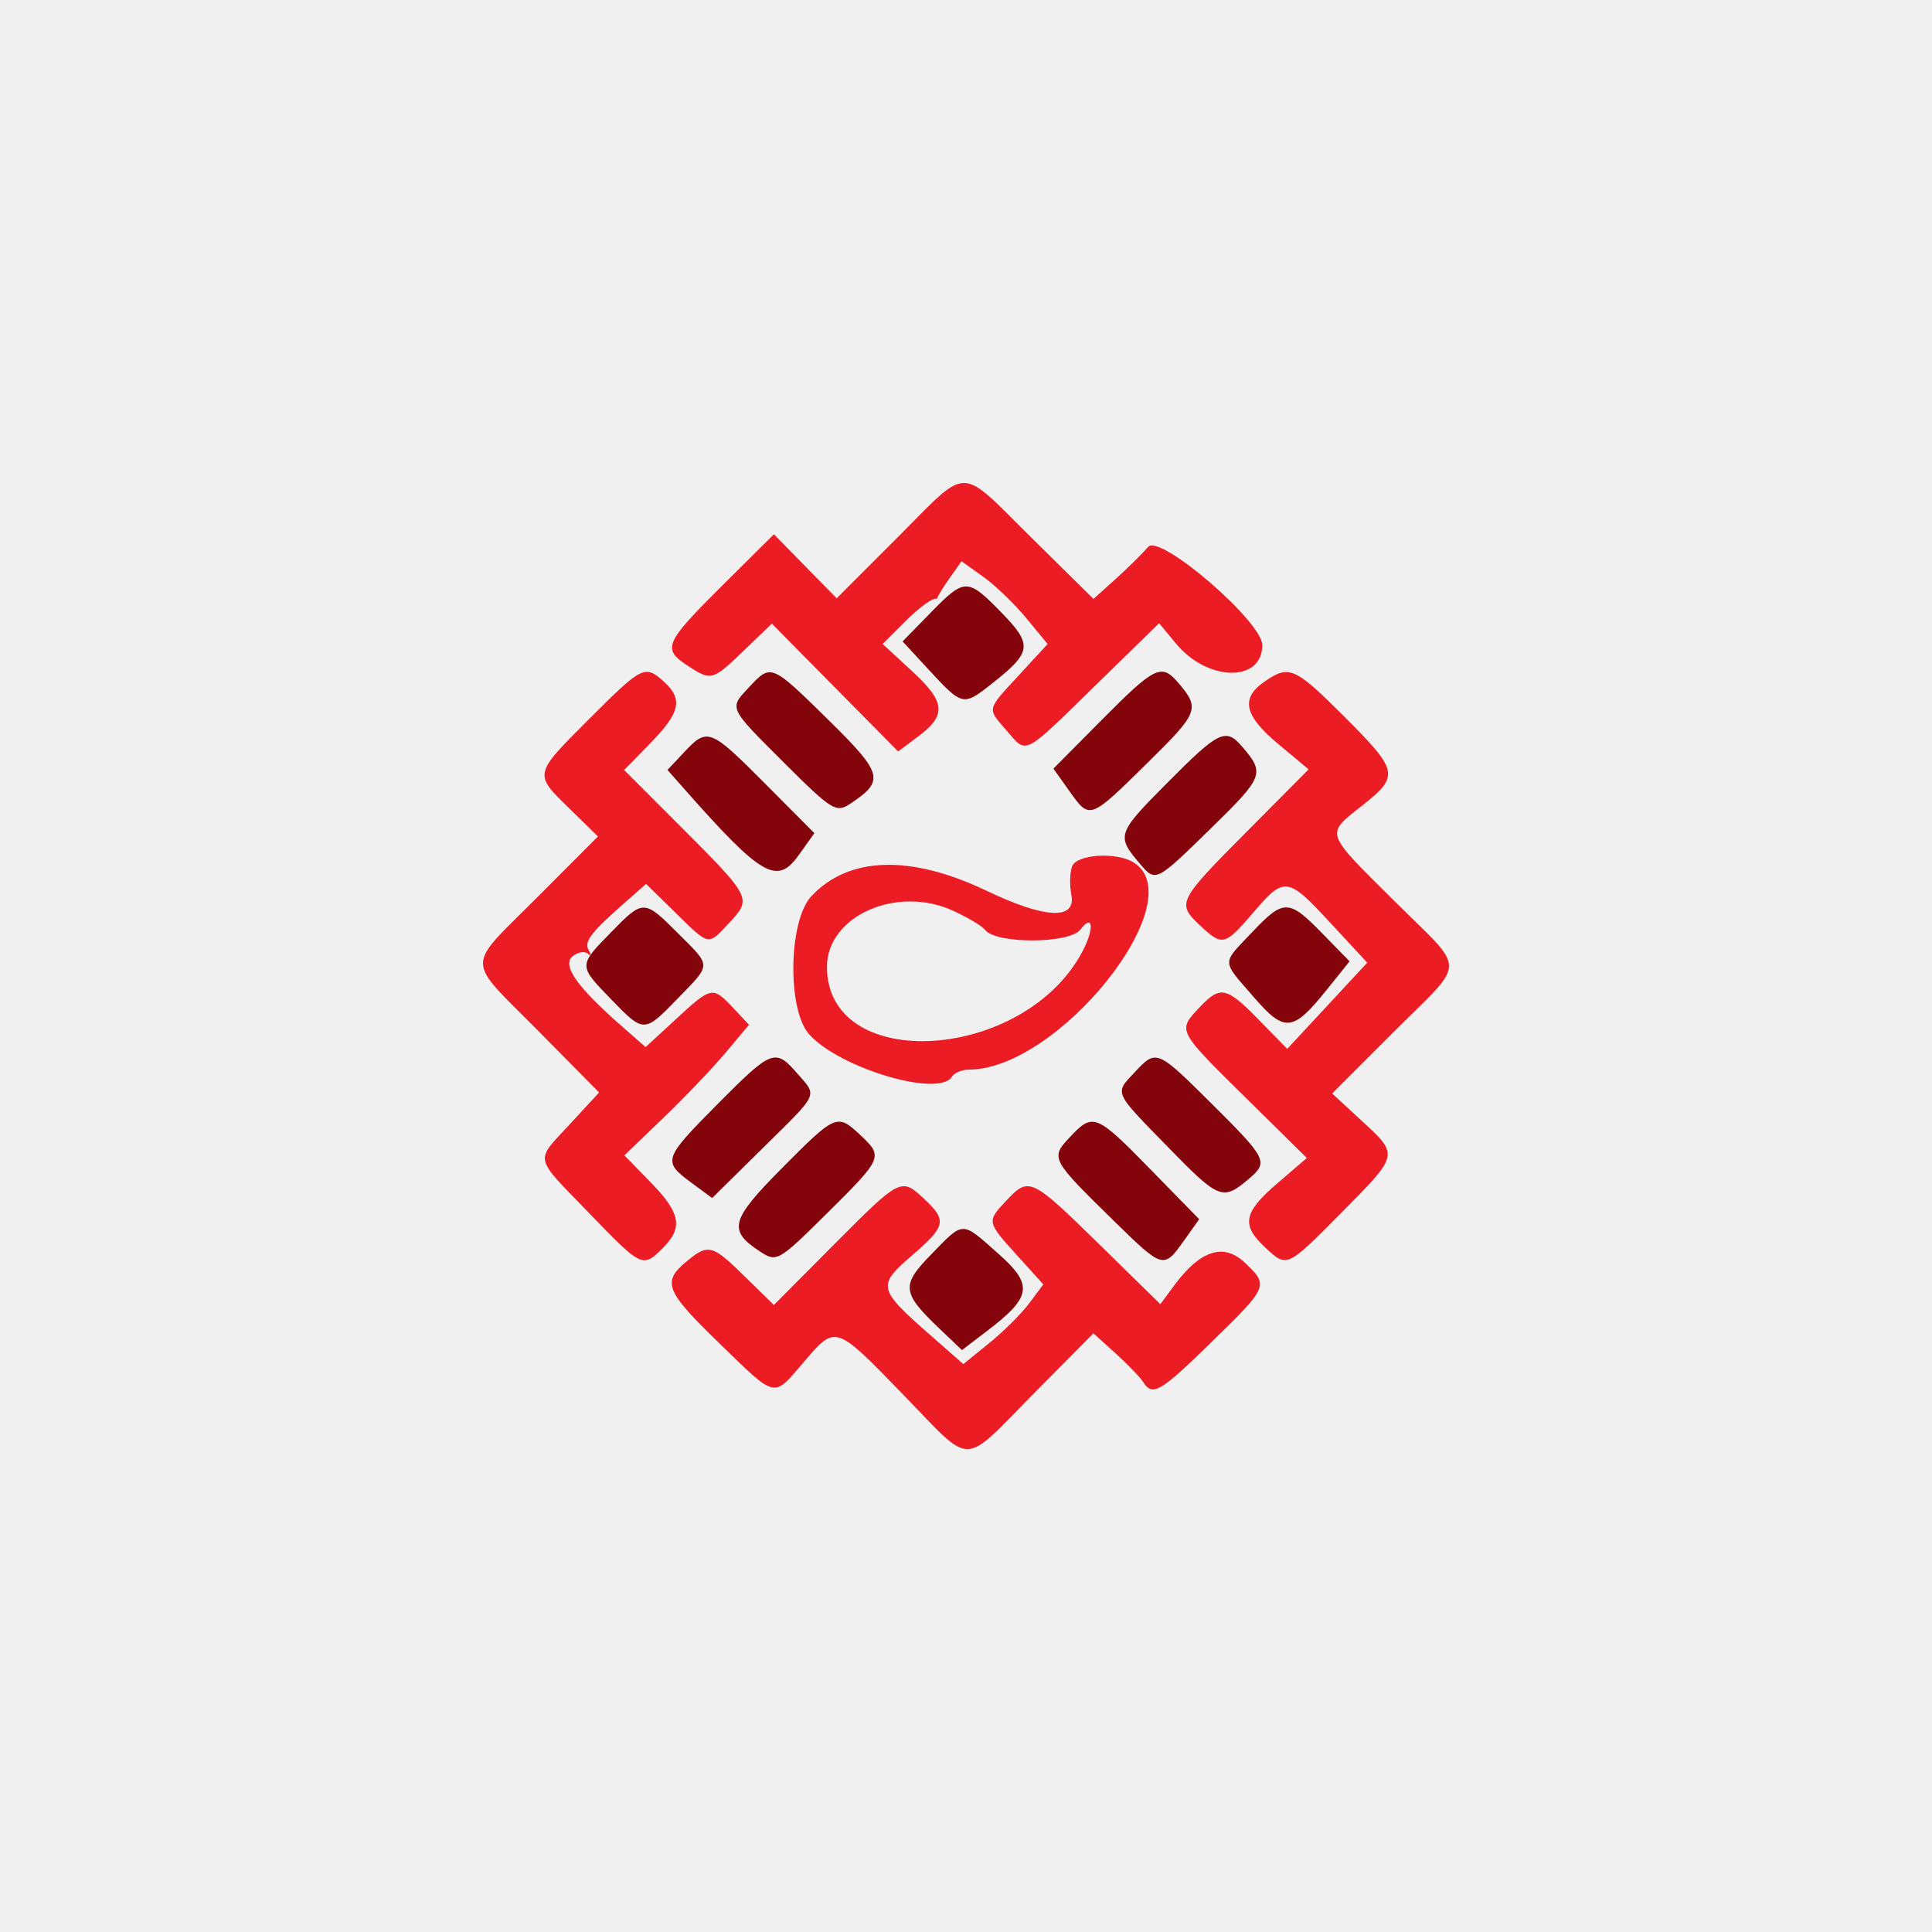
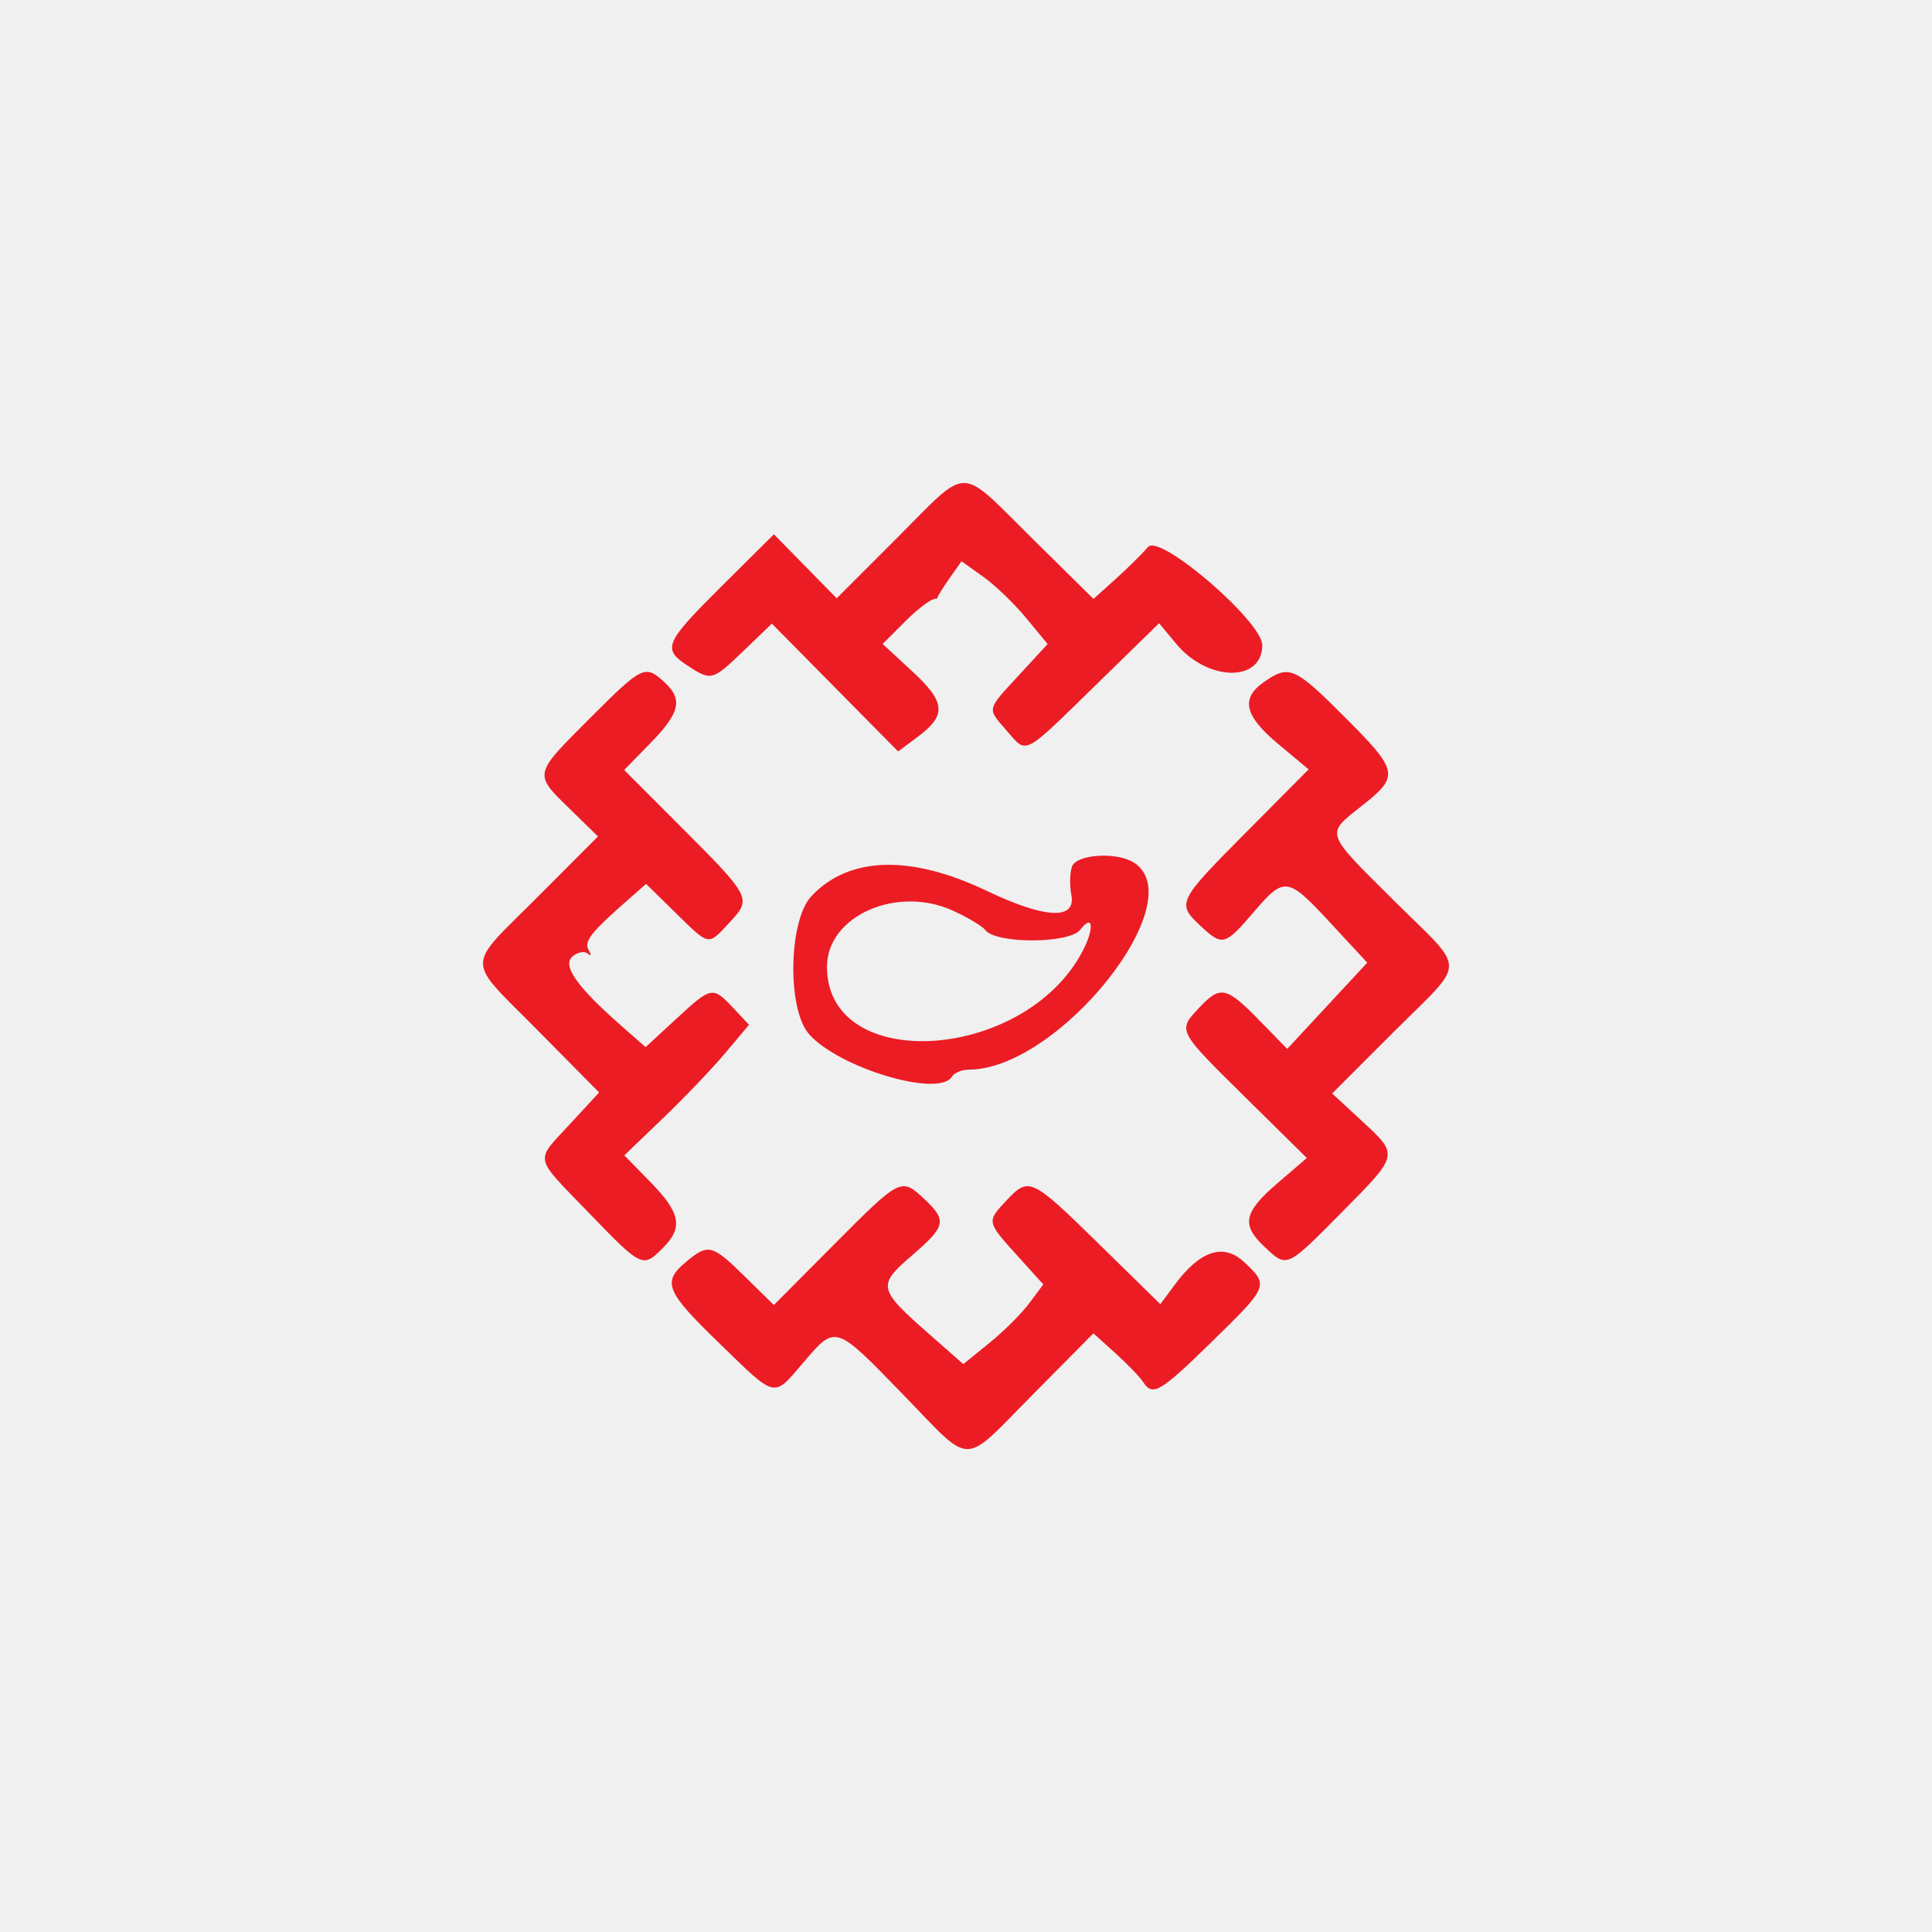
<svg xmlns="http://www.w3.org/2000/svg" width="500" height="500" viewBox="0 0 500 500" fill="none">
  <rect width="500" height="500" fill="#E5E5E5" />
  <path fill-rule="evenodd" clip-rule="evenodd" d="M0 0H500V500H0V0Z" fill="#F0F0F0" />
  <path fill-rule="evenodd" clip-rule="evenodd" d="M232.186 139.187L216.537 154.836L208.41 146.558L200.288 138.273L186.833 151.637C171.987 166.385 171.321 167.932 177.935 172.26C184.078 176.289 184.359 176.21 192.571 168.304L199.759 161.391L216.094 177.934L232.434 194.47L237.54 190.664C245.015 185.089 244.734 181.714 236.123 173.769L228.426 166.659L234.301 160.783C237.533 157.552 241.54 154.412 242.5 155C242.5 154.5 244.055 152.035 245.752 149.633L248.84 145.259L254.435 149.241C257.517 151.435 262.531 156.253 265.579 159.954L271.122 166.679L263.81 174.617C255.225 183.92 255.395 183.189 260.52 189.084C265.86 195.228 264.522 195.907 283.376 177.496L299.978 161.286L304.372 166.587C312.526 176.432 326.673 176.667 326.673 166.953C326.673 160.855 300.141 138.032 297.132 141.544C295.604 143.32 291.798 147.074 288.677 149.887L282.997 154.999L267.055 139.266C247.783 120.255 251.112 120.261 232.186 139.187ZM152.611 185.938C137.967 200.588 138.059 200.163 147.453 209.336L154.758 216.471L139.142 232.127C120.269 251.04 120.255 247.54 139.286 266.786L155.052 282.729L147.597 290.811C138.326 300.871 137.908 298.874 152.447 313.935C166.125 328.102 166.333 328.2 171.537 322.99C176.838 317.689 176.146 313.922 168.403 305.996L161.574 299.004L171.635 289.342C177.171 284.028 184.43 276.422 187.773 272.447L193.851 265.213L189.758 260.858C184.43 255.192 184.143 255.244 174.931 263.751L167.084 270.997L160.725 265.415C149.268 255.348 145.39 249.812 148.178 247.501C149.529 246.378 151.318 246.071 152.154 246.829C152.983 247.58 153.074 247.168 152.349 245.908C151.063 243.669 152.878 241.332 162.449 232.936L167.208 228.758L174.768 236.168C183.745 244.962 183.131 244.857 188.909 238.623C194.582 232.512 194.412 232.179 175.996 213.756L161.529 199.275L168.383 192.264C176.041 184.416 176.805 180.937 171.857 176.458C166.901 171.973 166.229 172.313 152.611 185.938ZM327.13 176.491C321.006 180.767 322.031 185.233 330.825 192.564L338.672 199.112L322.514 215.381C304.731 233.282 304.483 233.785 310.632 239.563C316.332 244.922 316.998 244.759 324.329 236.194C332.444 226.715 333.162 226.812 344.411 238.955L353.844 249.14L343.49 260.297L333.13 271.454L325.831 263.979C317.37 255.316 315.809 254.989 310.371 260.78C304.731 266.78 304.613 266.551 322.279 283.976L338.202 299.69L330.557 306.258C321.848 313.752 321.195 316.984 327.254 322.67C333.11 328.174 332.855 328.285 347.179 313.817C362.149 298.698 362.083 298.991 352.336 289.995L344.763 282.997L360.647 267.113C379.762 247.997 379.743 251.934 360.836 233.158C342.622 215.061 342.955 216.067 352.526 208.487C362.247 200.79 361.998 199.563 347.877 185.435C335.036 172.6 333.6 171.98 327.13 176.491ZM277.461 224.214C276.874 225.755 276.782 229.084 277.265 231.604C278.519 238.165 270.489 237.774 255.304 230.521C235.601 221.12 219.678 221.616 209.989 231.924C204.055 238.25 203.67 261.218 209.395 267.661C217.203 276.435 242.965 284.113 246.333 278.668C246.96 277.65 248.932 276.821 250.708 276.821C273.962 276.821 308.883 233.008 293.43 223.228C288.991 220.421 278.676 221.061 277.461 224.214ZM246.732 235.73C250.577 237.506 254.266 239.719 254.938 240.64C257.602 244.322 276.808 244.276 279.603 240.581C282.821 236.331 283.285 240.163 280.255 246.006C265.338 274.816 214.017 278.074 214.017 250.211C214.017 237.023 232.167 228.993 246.732 235.73ZM215.878 322.05L200.275 337.738L192.761 330.361C184.254 322.011 183.301 321.776 177.543 326.581C171.289 331.797 172.255 334.16 186.108 347.589C201.104 362.135 199.981 361.88 207.979 352.538C216.315 342.804 216.061 342.719 233.668 360.849C252.026 379.755 248.599 379.762 267.427 360.764L282.978 345.069L288.644 350.188C291.765 353.008 294.99 356.35 295.813 357.617C298.307 361.475 300.135 360.411 313.649 347.217C328.318 332.894 328.416 332.659 322.057 326.692C316.665 321.619 310.606 323.584 303.967 332.567L300.298 337.522L284.408 321.945C266.898 304.789 266.284 304.495 260.507 310.645C255.317 316.168 255.31 316.135 263.249 324.922L270.006 332.404L266.363 337.287C264.359 339.971 259.697 344.612 256.009 347.596L249.304 353.027L240.432 345.232C227.205 333.612 226.996 332.672 235.94 324.981C244.786 317.369 245.132 315.874 239.289 310.383C233.211 304.678 233.113 304.73 215.878 322.05Z" fill="#EC1C24" />
-   <path fill-rule="evenodd" clip-rule="evenodd" d="M240.798 158.618L233.59 166.002L239.962 172.896C249.213 182.904 249.167 182.898 257.021 176.676C267.042 168.744 267.264 166.818 259.136 158.494C250.369 149.518 249.69 149.518 240.798 158.618ZM194.021 177.675C188.596 183.446 188.309 182.813 203.076 197.554C215.311 209.763 216.401 210.428 220.057 208C229.001 202.065 228.531 200.238 214.495 186.423C199.642 171.799 199.571 171.773 194.021 177.675ZM285.283 186.162L272.624 198.919L276.685 204.631C282.084 212.204 281.895 212.276 297.034 197.365C310.267 184.347 310.64 183.355 304.868 176.631C300.579 171.643 298.862 172.478 285.283 186.162ZM177.08 194.643L172.745 199.258L177.217 204.324C197.149 226.874 201.118 229.159 206.719 221.285L210.76 215.619L198.076 202.868C183.785 188.506 183.093 188.238 177.08 194.643ZM301.924 202.764C289.03 215.762 288.841 216.33 295.108 223.649C299.123 228.336 299.13 228.336 313.721 214.052C327.026 201.034 327.372 200.107 321.49 193.252C317.201 188.264 315.484 189.1 301.924 202.764ZM158.063 241.347C149.66 249.958 149.654 249.847 158.147 258.602C166.687 267.403 166.667 267.402 175.448 258.354C184.19 249.351 184.19 250.252 175.448 241.517C166.647 232.717 166.497 232.71 158.063 241.347ZM324.036 241.269C316.091 249.652 316.058 248.326 324.434 258.008C332.445 267.272 334.58 267.076 343.295 256.232L349.269 248.796L342.211 241.569C333.502 232.658 332.223 232.632 324.036 241.269ZM185.802 285.643C171.635 299.914 171.426 300.535 178.843 306.018L184.3 310.053L197.312 297.218C212.164 282.568 211.583 283.841 206.295 277.763C200.641 271.261 199.721 271.62 185.802 285.643ZM293.75 277.404C288.384 283.116 287.999 282.255 302.597 297.199C315.608 310.523 316.489 310.849 323.442 304.882C328.266 300.737 327.757 299.738 313.832 285.891C299.404 271.548 299.293 271.502 293.75 277.404ZM202.352 302.336C189.053 315.739 188.342 318.416 196.639 323.854C201.026 326.733 201.366 326.537 214.031 314.003C228.492 299.679 228.629 299.359 222.668 293.765C216.669 288.13 216.283 288.294 202.352 302.336ZM276.861 294.313C271.795 299.705 271.932 299.973 288.377 316.066C300.984 328.405 301.154 328.45 306.383 321.112L310.352 315.537L297.752 302.643C283.651 288.215 282.874 287.908 276.861 294.313ZM240.994 324.638C233.127 332.694 233.349 334.541 243.331 344.047L248.959 349.4L255.474 344.432C267.029 335.612 267.48 332.544 258.373 324.461C248.723 315.896 249.533 315.889 240.994 324.638Z" fill="#84040B" />
</svg>